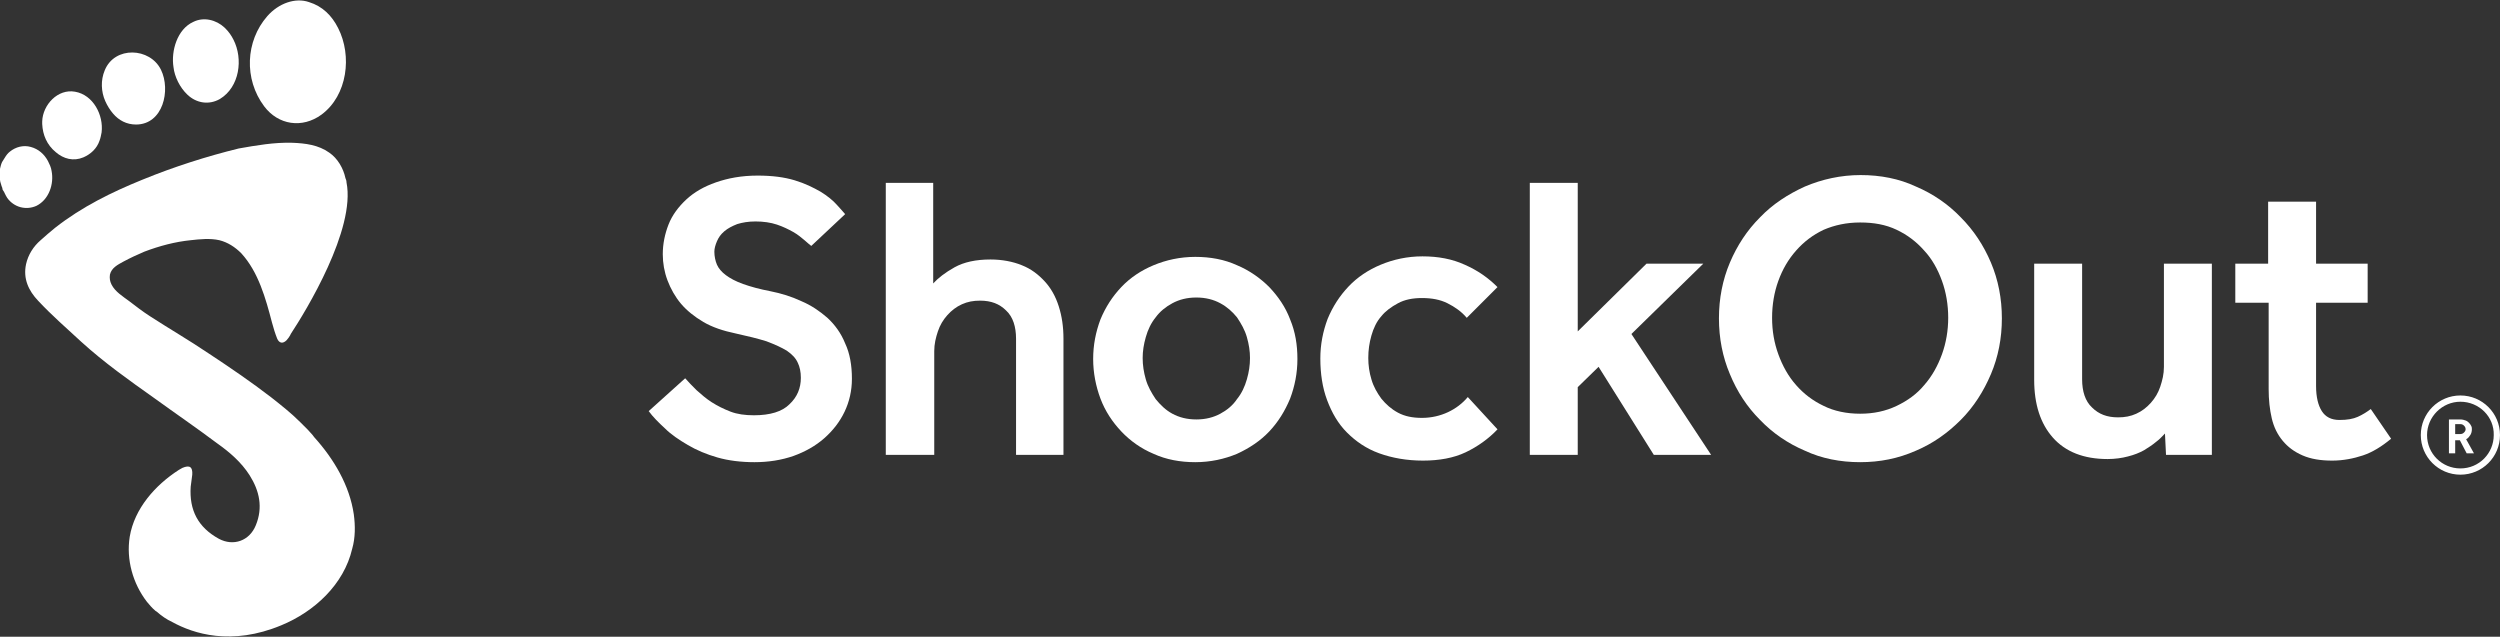
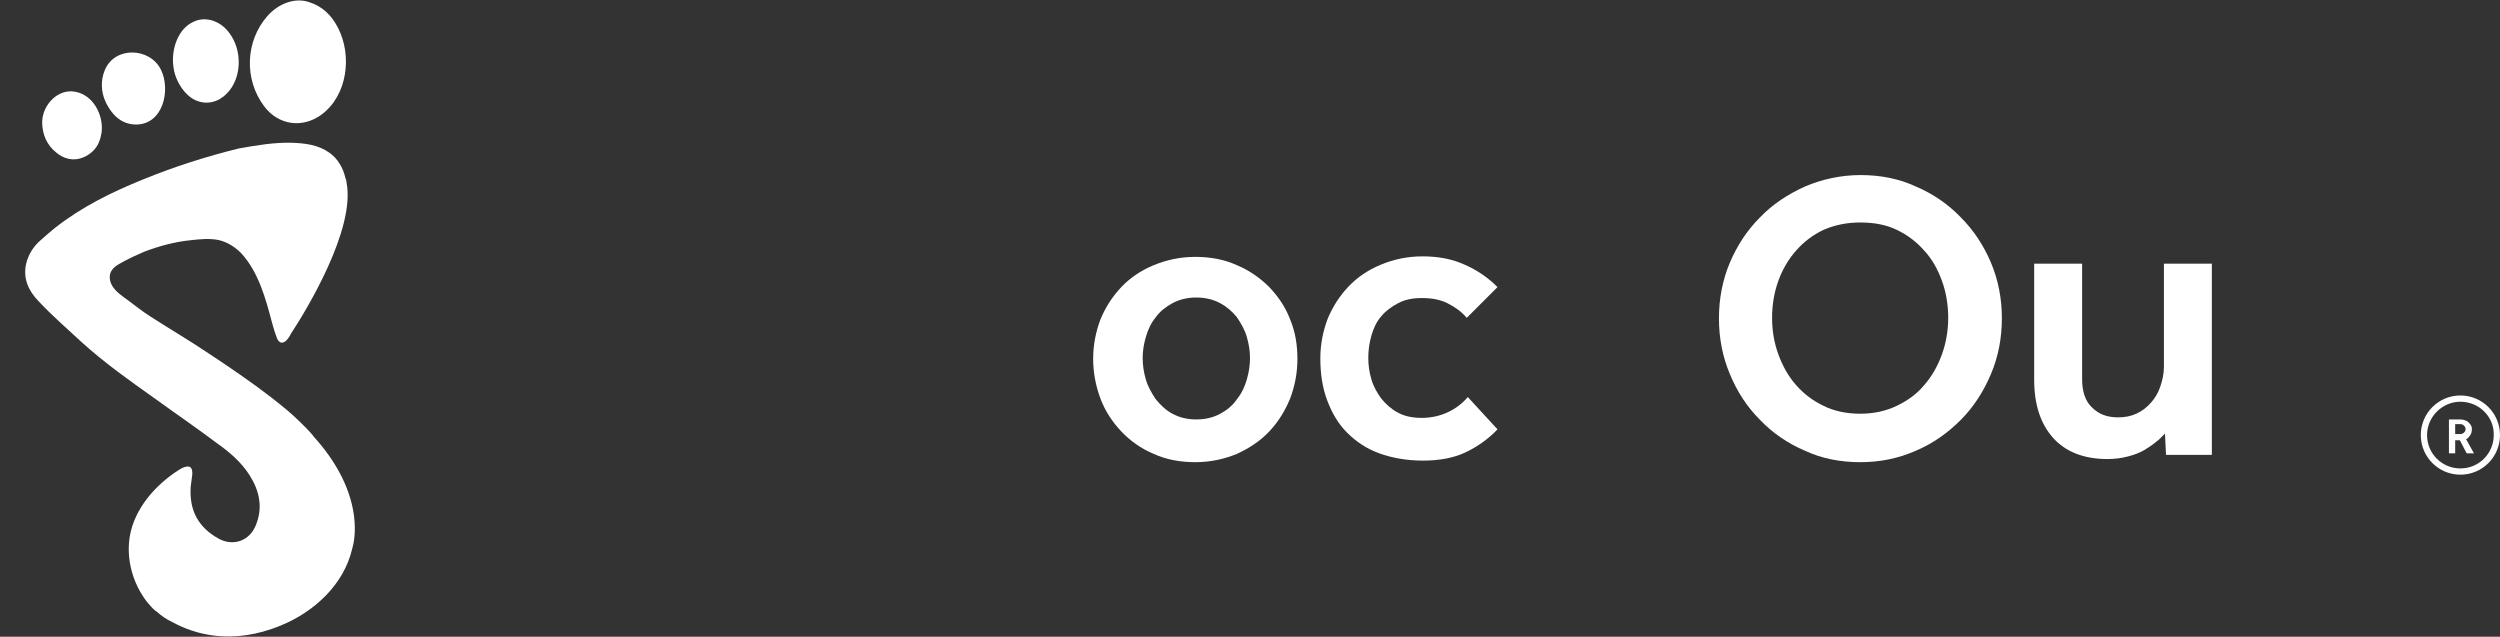
<svg xmlns="http://www.w3.org/2000/svg" version="1.1" id="Layer_1" x="0px" y="0px" viewBox="0 0 479.8 122.2" style="enable-background:new 0 0 479.8 122.2;" xml:space="preserve">
  <rect x="0" y="0" width="479.8" height="122.2" fill="#333333" stroke="none" />
  <style type="text/css">
	.st0{fill:#FFFFFF;}
</style>
  <g>
    <g>
      <g>
-         <path class="st0" d="M131.5,72.6c0.6,0.7,1.4,1.5,2.2,2.3c0.9,0.8,1.8,1.6,2.9,2.3c1.1,0.7,2.3,1.3,3.6,1.8     c1.3,0.5,2.8,0.7,4.5,0.7c3.1,0,5.4-0.7,6.8-2.1c1.5-1.4,2.2-3.1,2.2-5.1c0-1.1-0.2-2.1-0.6-2.9c-0.4-0.9-1.1-1.6-2.1-2.3     c-1-0.6-2.3-1.2-3.9-1.8c-1.6-0.5-3.6-1-5.9-1.5c-2.4-0.5-4.5-1.2-6.2-2.2c-1.7-1-3.2-2.2-4.3-3.5s-2-2.9-2.6-4.5s-0.9-3.3-0.9-5     c0-2,0.4-3.9,1.1-5.7c0.7-1.8,1.9-3.4,3.4-4.8c1.5-1.4,3.4-2.5,5.7-3.3s4.9-1.3,8-1.3c2.8,0,5.1,0.3,7.1,0.9c2,0.6,3.6,1.4,5,2.2     c1.3,0.8,2.4,1.7,3.1,2.5c0.7,0.8,1.3,1.4,1.6,1.8l-6.5,6.1c-0.3-0.2-0.7-0.6-1.3-1.1c-0.6-0.5-1.3-1.1-2.2-1.6     c-0.9-0.5-1.9-1-3.1-1.4s-2.6-0.6-4.1-0.6c-1.4,0-2.5,0.2-3.5,0.5c-1,0.4-1.8,0.8-2.5,1.4c-0.7,0.6-1.1,1.2-1.4,1.9     c-0.3,0.7-0.5,1.4-0.5,2c0,0.9,0.2,1.8,0.5,2.5c0.3,0.7,0.9,1.4,1.7,2c0.8,0.6,1.9,1.2,3.3,1.7c1.4,0.5,3.2,1,5.3,1.4     c2,0.4,4,1,5.9,1.9c1.9,0.8,3.5,1.9,5,3.2c1.4,1.3,2.6,2.9,3.4,4.9c0.9,1.9,1.3,4.2,1.3,6.8c0,2.3-0.5,4.4-1.4,6.3     c-0.9,1.9-2.2,3.6-3.9,5.1c-1.7,1.5-3.7,2.6-5.9,3.4c-2.3,0.8-4.8,1.2-7.5,1.2c-2.6,0-5-0.3-7.1-0.9c-2.1-0.6-4-1.4-5.7-2.4     c-1.7-1-3.2-2-4.4-3.2c-1.2-1.1-2.3-2.2-3.1-3.3L131.5,72.6z" />
-         <path class="st0" d="M170,35.1h9.1v19.3c0.9-1,2.3-2.1,4.1-3.1c1.8-1,4.1-1.5,6.9-1.5c2.2,0,4.3,0.4,6,1.1     c1.8,0.7,3.2,1.8,4.4,3.1c1.2,1.3,2.1,2.9,2.7,4.8c0.6,1.9,0.9,3.9,0.9,6.2v22.3H195V65c0-2.3-0.6-4.2-1.9-5.4     c-1.3-1.3-2.9-1.9-5-1.9c-1.3,0-2.4,0.2-3.5,0.7c-1.1,0.5-2,1.2-2.8,2.1s-1.4,1.9-1.8,3.1c-0.4,1.2-0.7,2.4-0.7,3.8v19.9H170     V35.1z" />
        <path class="st0" d="M209.8,68.9c0-2.7,0.5-5.2,1.4-7.6c1-2.4,2.3-4.4,4-6.2c1.7-1.8,3.8-3.2,6.2-4.2c2.4-1,5.1-1.6,8-1.6     s5.6,0.5,8,1.6c2.4,1,4.5,2.5,6.2,4.2c1.7,1.8,3.1,3.8,4,6.2c1,2.4,1.4,4.9,1.4,7.6c0,2.7-0.5,5.2-1.4,7.6c-1,2.4-2.3,4.5-4,6.3     c-1.7,1.8-3.8,3.2-6.2,4.3c-2.4,1-5.1,1.6-8,1.6s-5.6-0.5-8-1.6c-2.4-1-4.5-2.5-6.2-4.3c-1.7-1.8-3.1-3.9-4-6.3     C210.3,74.1,209.8,71.5,209.8,68.9z M229.6,80.5c1.8,0,3.3-0.4,4.6-1.1c1.3-0.7,2.4-1.6,3.2-2.8c0.9-1.1,1.5-2.4,1.9-3.8     c0.4-1.4,0.6-2.7,0.6-4.1c0-1.3-0.2-2.6-0.6-4c-0.4-1.4-1.1-2.6-1.9-3.8c-0.9-1.1-1.9-2-3.2-2.7c-1.3-0.7-2.8-1.1-4.6-1.1     s-3.3,0.4-4.6,1.1s-2.4,1.6-3.2,2.7c-0.9,1.1-1.5,2.4-1.9,3.8c-0.4,1.4-0.6,2.7-0.6,4c0,1.4,0.2,2.7,0.6,4.1     c0.4,1.4,1.1,2.6,1.9,3.8c0.9,1.1,1.9,2.1,3.2,2.8S227.8,80.5,229.6,80.5z" />
        <path class="st0" d="M287.4,82.4c-1.7,1.8-3.8,3.3-6.1,4.4c-2.3,1.1-5.1,1.6-8.2,1.6s-5.9-0.5-8.4-1.4c-2.5-0.9-4.5-2.3-6.2-4     s-2.9-3.8-3.8-6.2c-0.9-2.4-1.3-5.1-1.3-8c0-2.7,0.5-5.2,1.4-7.6c1-2.4,2.3-4.4,4-6.2c1.7-1.8,3.8-3.2,6.2-4.2     c2.4-1,5.1-1.6,8-1.6c3,0,5.7,0.5,8.1,1.6c2.5,1.1,4.5,2.5,6.3,4.3l-5.9,5.9c-1-1.2-2.3-2.1-3.7-2.8c-1.4-0.7-3-1-4.9-1     c-1.8,0-3.3,0.3-4.6,1c-1.3,0.7-2.4,1.5-3.2,2.5c-0.9,1-1.5,2.3-1.9,3.7c-0.4,1.4-0.6,2.8-0.6,4.3c0,1.4,0.2,2.8,0.6,4.1     c0.4,1.4,1.1,2.6,1.9,3.7c0.9,1.1,1.9,2,3.2,2.7c1.3,0.7,2.8,1,4.6,1c1.8,0,3.5-0.4,5-1.1c1.5-0.7,2.8-1.7,3.8-2.9L287.4,82.4z" />
-         <path class="st0" d="M293.6,35.1h9.2v28.5l13.2-13h10.9l-13.8,13.5l15.3,23.2h-11l-10.6-16.9l-4,3.9v13h-9.2V35.1z" />
        <path class="st0" d="M357,88.7c-3.8,0-7.4-0.7-10.6-2.2c-3.3-1.4-6.2-3.4-8.6-5.9c-2.5-2.5-4.4-5.4-5.8-8.8     c-1.4-3.3-2.1-6.9-2.1-10.7c0-3.8,0.7-7.4,2.1-10.7c1.4-3.3,3.3-6.2,5.8-8.7c2.4-2.5,5.3-4.4,8.6-5.9c3.3-1.4,6.9-2.2,10.7-2.2     c3.8,0,7.4,0.7,10.6,2.2c3.3,1.4,6.2,3.4,8.6,5.9c2.5,2.5,4.4,5.4,5.8,8.7c1.4,3.3,2.1,6.9,2.1,10.7c0,3.8-0.7,7.4-2.1,10.7     c-1.4,3.3-3.3,6.3-5.8,8.8c-2.5,2.5-5.3,4.5-8.6,5.9C364.3,88,360.8,88.7,357,88.7z M357,79.4c2.6,0,4.9-0.5,7-1.5     c2.1-1,3.9-2.3,5.3-4c1.5-1.7,2.6-3.7,3.4-5.9c0.8-2.2,1.2-4.6,1.2-7c0-2.5-0.4-4.9-1.2-7.1c-0.8-2.2-1.9-4.2-3.4-5.8     c-1.5-1.7-3.2-3-5.3-4c-2.1-1-4.4-1.4-7-1.4c-2.6,0-4.9,0.5-7,1.4c-2.1,1-3.8,2.3-5.3,4c-1.5,1.7-2.6,3.6-3.4,5.8     c-0.8,2.2-1.2,4.6-1.2,7.1c0,2.5,0.4,4.8,1.2,7c0.8,2.2,1.9,4.2,3.4,5.9c1.5,1.7,3.2,3,5.3,4C352,78.9,354.4,79.4,357,79.4z" />
        <path class="st0" d="M390.4,50.6h9.2v22.2c0,2.3,0.6,4.2,1.9,5.4c1.3,1.3,2.9,1.9,5,1.9c1.3,0,2.4-0.2,3.5-0.7     c1.1-0.5,2-1.2,2.8-2.1c0.8-0.9,1.4-1.9,1.8-3.1c0.4-1.2,0.7-2.4,0.7-3.8V50.6h9.2v36.7h-8.8l-0.2-4.1c-0.5,0.5-1,1.1-1.7,1.6     c-0.7,0.6-1.5,1.1-2.3,1.6c-0.9,0.5-1.9,0.9-3.1,1.2c-1.1,0.3-2.5,0.5-3.9,0.5c-4.6,0-8.1-1.4-10.5-4.1     c-2.4-2.7-3.6-6.4-3.6-11.1V50.6z" />
-         <path class="st0" d="M435.2,58.1H429v-7.5h6.3V38.7h9.2v11.9h9.9v7.5h-9.9v16c0,2.1,0.4,3.7,1.1,4.8s1.8,1.7,3.4,1.7     c1.5,0,2.6-0.2,3.5-0.6c0.9-0.4,1.7-0.9,2.5-1.5l3.9,5.7c-1.8,1.5-3.6,2.6-5.4,3.2s-3.8,1-5.9,1c-2.2,0-4.1-0.3-5.7-1     c-1.6-0.7-2.8-1.6-3.8-2.8c-1-1.2-1.7-2.6-2.1-4.3c-0.4-1.7-0.6-3.6-0.6-5.6V58.1z" />
      </g>
      <g>
        <g>
          <g>
            <path class="st0" d="M470.1,80.5h2.1c0.4,0,0.7,0.1,1,0.2c0.3,0.1,0.5,0.3,0.7,0.5c0.2,0.2,0.3,0.4,0.4,0.6       c0.1,0.2,0.1,0.4,0.1,0.6c0,0.4-0.1,0.8-0.3,1.1c-0.2,0.3-0.4,0.6-0.8,0.8l1.5,2.7h-1.4l-1.3-2.5h-0.9v2.5h-1.2V80.5z        M472.2,83.3c0.3,0,0.5-0.1,0.7-0.3c0.2-0.2,0.3-0.4,0.3-0.6c0-0.3-0.1-0.5-0.3-0.7c-0.2-0.2-0.4-0.3-0.7-0.3h-1v1.9H472.2z" />
          </g>
        </g>
        <path class="st0" d="M472.2,91.1c-4.2,0-7.6-3.4-7.6-7.6c0-4.2,3.4-7.6,7.6-7.6c4.2,0,7.6,3.4,7.6,7.6     C479.8,87.7,476.4,91.1,472.2,91.1z M472.2,77.1c-3.5,0-6.4,2.9-6.4,6.4c0,3.6,2.9,6.4,6.4,6.4c3.6,0,6.4-2.9,6.4-6.4     C478.7,80,475.8,77.1,472.2,77.1z" />
      </g>
    </g>
    <g>
      <path class="st0" d="M61.7,22c5-3.7,5.9-11.3,3.2-16.6c-1.2-2.4-3-4.2-5.6-5c-2.6-0.9-5.8,0.2-8,2.7c-4.2,4.8-4.5,12.1-0.6,17.3    C53.4,24,58,24.7,61.7,22" />
      <path class="st0" d="M36,18.2c1.7,1.6,4.1,2,6.2,0.8c3.8-2.3,4.5-7.7,2.6-11.4c-0.4-0.8-0.9-1.5-1.5-2.1l0,0    c-0.1-0.1-0.2-0.2-0.2-0.2c-1.6-1.5-4-2.1-6-1.1c-3.1,1.4-4.3,5.6-3.8,8.7C33.5,14.7,34.5,16.8,36,18.2" />
      <path class="st0" d="M10.7,29.2c1.5,1.3,3.4,1.8,5.3,1c1.4-0.6,2.6-1.7,3.1-3.2c0.2-0.5,0.3-1.1,0.4-1.6c0.4-3.3-1.6-7.2-5.1-7.8    c-3.3-0.6-6.2,2.5-6.3,5.7c0,0.2,0,0.3,0,0.5C8.2,25.9,9,27.8,10.7,29.2" />
-       <path class="st0" d="M9.2,30.9c-0.7-1.3-1.8-2.3-3.3-2.7c-1.4-0.4-2.9,0-4,0.9c-0.4,0.3-0.7,0.7-1,1.2c-0.2,0.3-0.3,0.5-0.5,0.8    c-0.2,0.4-0.3,0.9-0.4,1.3c-0.2,1.1-0.1,2.2,0.3,3.3c0.1,0.2,0.2,0.5,0.2,0.7C0.7,36.7,0.9,37,1,37.3c0.1,0.1,0.1,0.2,0.1,0.2    c0.1,0.2,0.2,0.3,0.3,0.5C2.7,39.8,5,40.4,7,39.5c2.4-1.2,3.4-4.2,2.9-6.7C9.8,32.1,9.5,31.5,9.2,30.9" />
      <path class="st0" d="M67.9,98.7c-0.8-5.5-3.8-10.6-7.6-14.8c-0.1-0.1-0.2-0.3-0.3-0.4c-0.3-0.3-0.6-0.7-0.9-1    c-0.3-0.3-0.6-0.6-0.9-0.9c-0.2-0.2-0.4-0.4-0.6-0.6c-1.7-1.7-3.6-3.2-5.5-4.7c-3.9-3-8-5.8-12.1-8.5c-3.7-2.5-7.5-4.7-11.2-7.1    c-1.4-0.9-2.7-1.9-4-2.9c-1.2-0.9-2.7-1.8-3.4-3.2c-0.3-0.6-0.4-1.2-0.3-1.9c0.3-1.3,1.5-1.9,2.6-2.5c1.3-0.7,2.6-1.3,4-1.9    c2.9-1.1,5.9-1.9,8.9-2.2c1.8-0.2,3.7-0.4,5.5,0c1.6,0.4,3,1.3,4.2,2.5c3.3,3.6,4.7,8.7,5.9,13.3c0.3,1.1,0.6,2.1,1,3.1    c0.4,0.9,1.1,1,1.8,0.3c0.1-0.1,0.3-0.4,0.4-0.5c0.1-0.2,0.3-0.4,0.4-0.7c2.9-4.4,12.5-20.1,10.7-29.1v0c0-0.3-0.1-0.6-0.2-0.8    c-0.4-1.9-1.5-3.8-3.1-4.9c-2.1-1.5-4.6-1.8-7.1-1.9c-3.5-0.1-6.9,0.5-10.3,1.1C39.7,30,33.4,32,27.3,34.5    c-5.9,2.4-11.6,5.2-16.7,9.2c-1,0.8-1.9,1.6-2.8,2.4c-1.4,1.2-2.4,2.8-2.8,4.6c-0.6,2.8,0.5,5.1,2.3,7c2.6,2.8,5.5,5.3,8.3,7.9    c4.4,4,9.2,7.4,14,10.8c4,2.9,8.1,5.7,12.1,8.7c2.4,1.7,4.6,3.6,6.2,6.1c1.9,3,2.6,6.2,1.2,9.6c-1.2,3-4.3,4.1-7.1,2.6    c-4-2.2-5.7-5.5-5.4-10c0.1-0.8,0.2-1.5,0.3-2.3c0.1-1.5-0.5-1.9-1.9-1.3c-0.2,0.1-0.5,0.3-0.7,0.4c-4.5,2.9-8.5,7.4-9.4,12.8    c-0.7,4.4,0.6,9,3.3,12.5c0.5,0.6,1,1.2,1.6,1.7c0,0,0.1,0.1,0.3,0.2c0.9,0.8,1.9,1.5,3,2c4,2.2,11.3,4.6,20.9,0.6    c6.3-2.6,12-7.8,13.6-14.7C68.2,103.2,68.2,100.9,67.9,98.7" />
      <path class="st0" d="M30.9,13.4c-2.1-4.3-8.9-4.6-10.8,0.1c-0.8,1.9-0.7,4.1,0.1,5.9c0.4,0.9,0.9,1.7,1.5,2.4    c1.1,1.3,2.6,2.1,4.4,2.1C31.3,23.9,32.8,17.3,30.9,13.4" />
    </g>
  </g>
</svg>